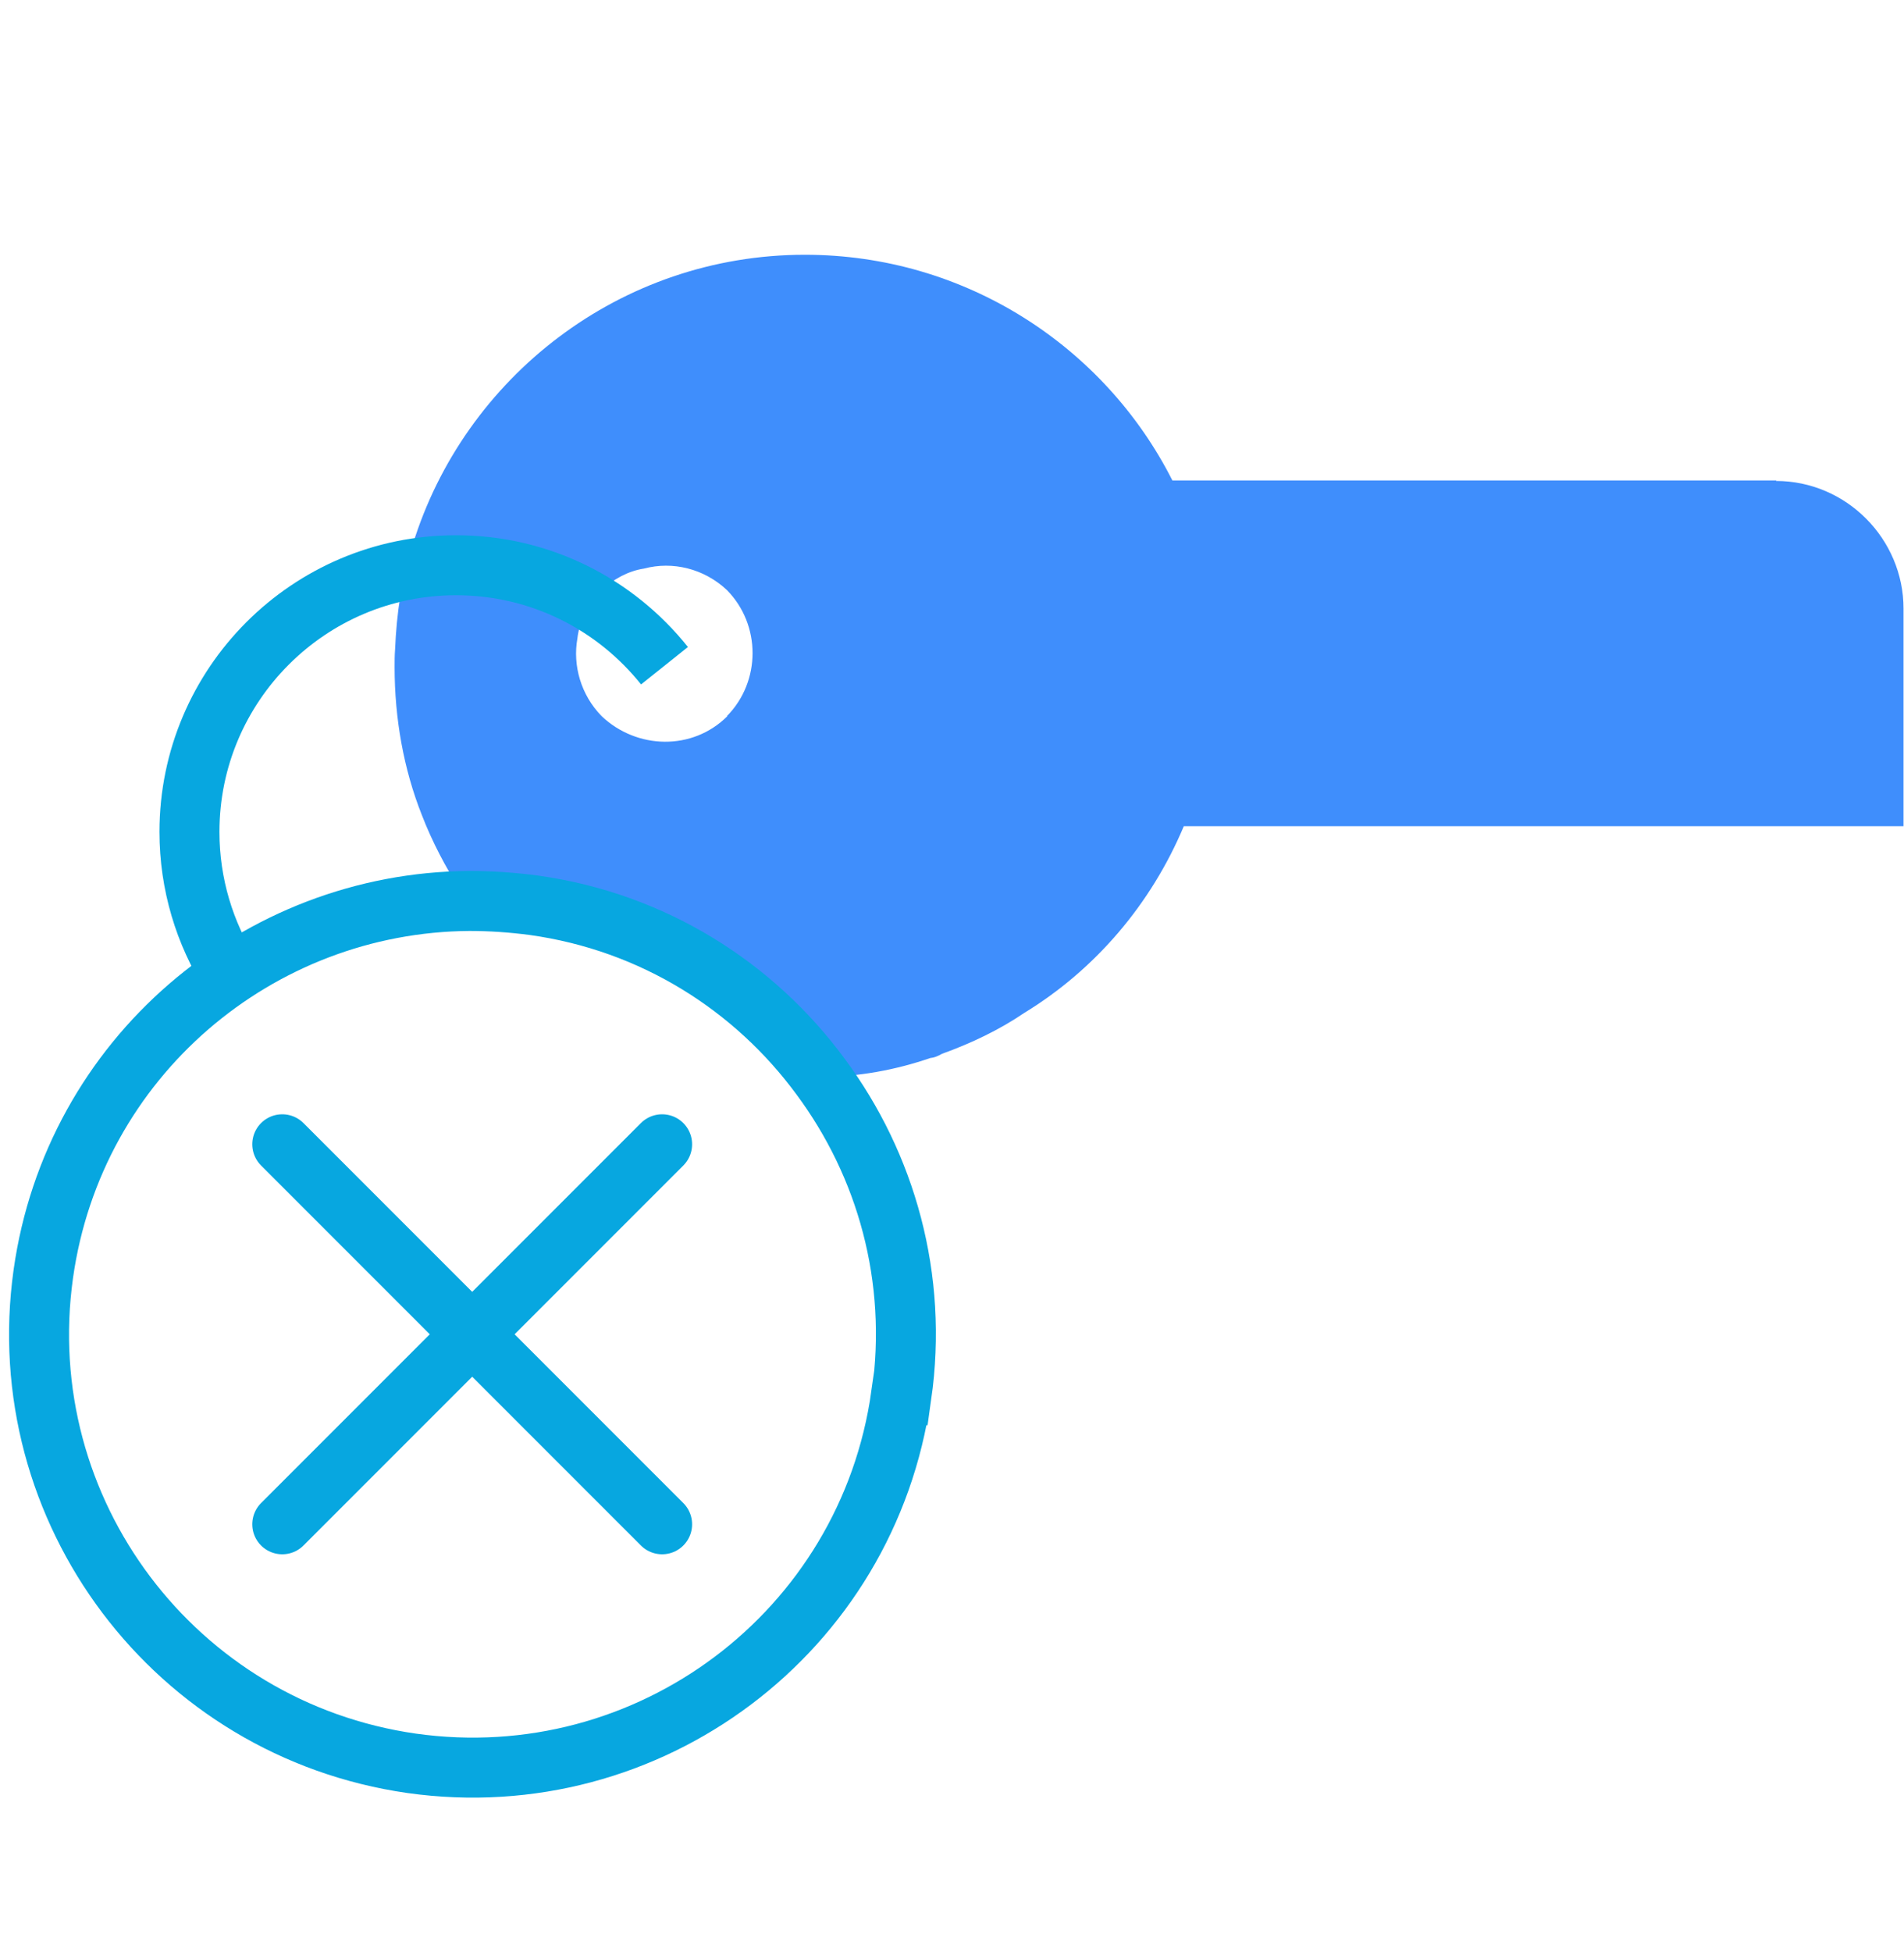
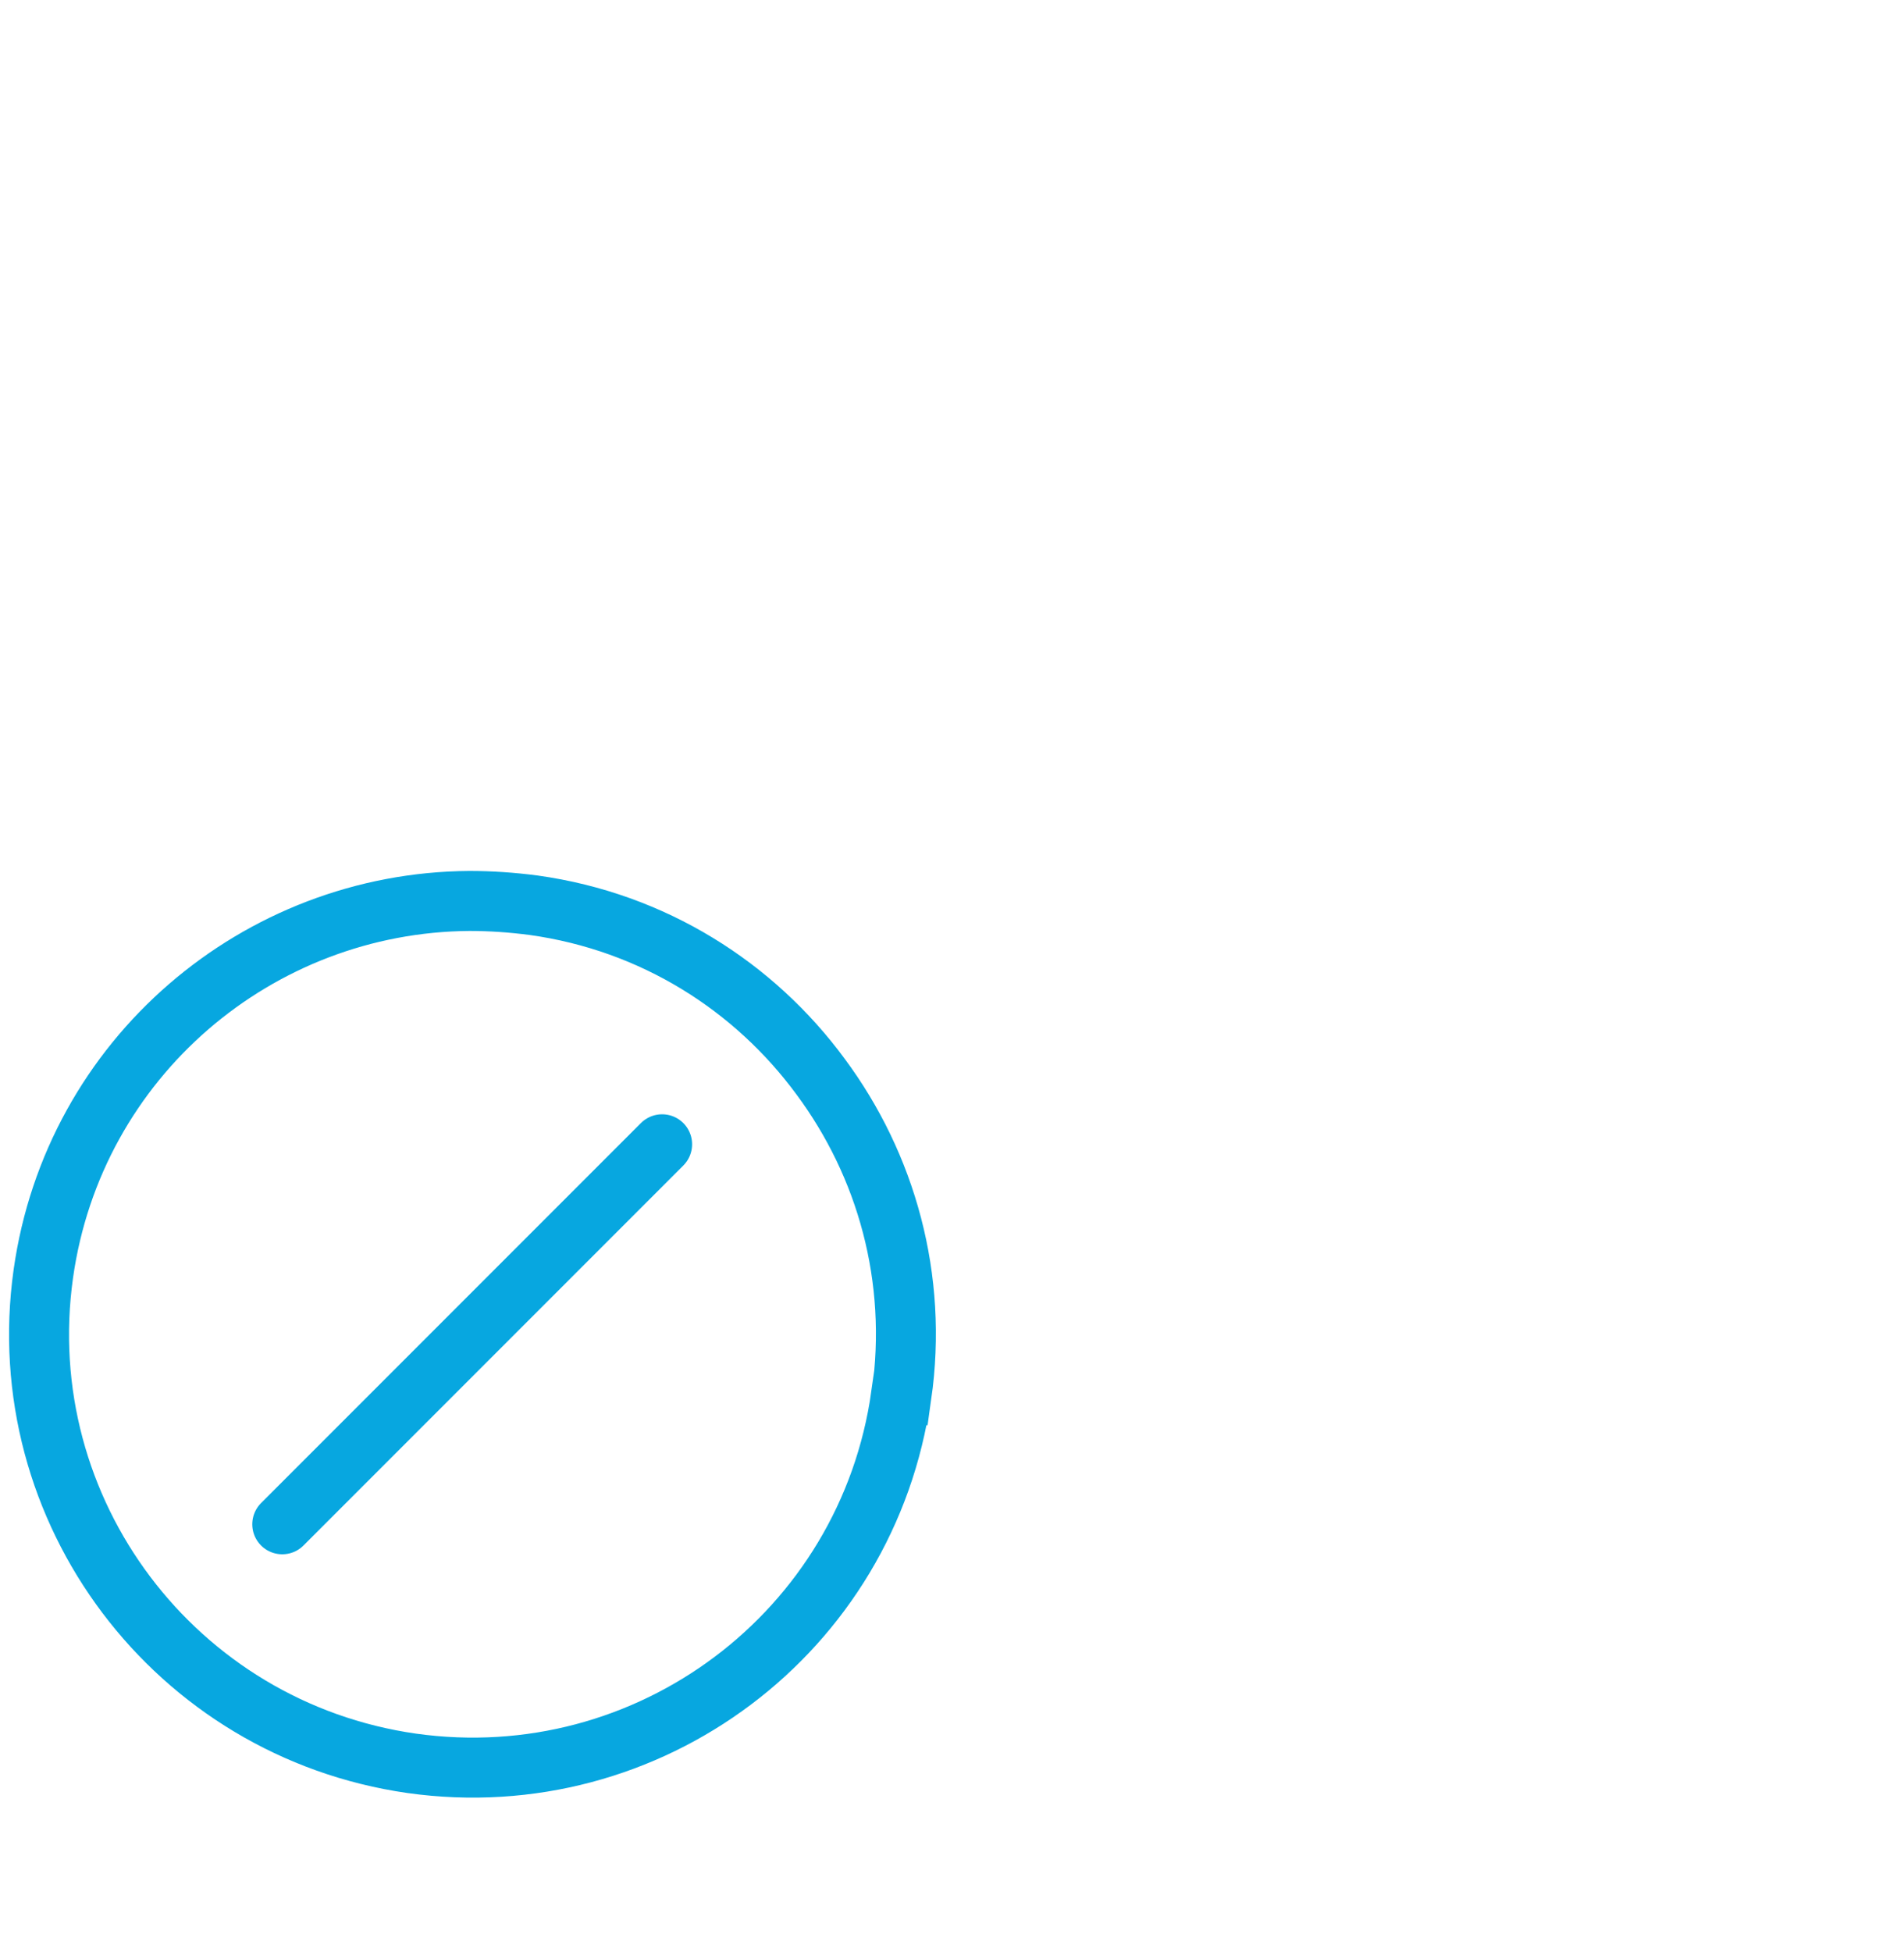
<svg xmlns="http://www.w3.org/2000/svg" viewBox="0 0 40 41" fill="none">
  <defs>
    <clipPath id="clip0_3721_1992">
      <rect width="40" height="40" fill="white" transform="translate(0 0.5)" />
    </clipPath>
  </defs>
  <g clip-path="url(#clip0_3721_1992)">
-     <path d="M37.32 10.09H24.63C23.21 7.28 20.28 5.35 16.91 5.35C13.03 5.35 9.75 7.93 8.67 11.44C8.44 12.13 8.33 12.89 8.3 13.64C8.29 13.76 8.29 13.89 8.29 14.01C8.29 15.09 8.48 16.15 8.86 17.11C9.08 17.68 9.36 18.21 9.68 18.71C9.71 18.72 9.72 18.77 9.75 18.8C9.78 18.84 9.81 18.89 9.85 18.93C10.3 18.93 10.74 18.96 11.2 19.02C13.72 19.37 15.84 20.73 17.23 22.62C18.05 22.61 18.81 22.47 19.54 22.22C19.63 22.21 19.7 22.18 19.79 22.13C20.4 21.91 20.99 21.63 21.52 21.27C23.01 20.36 24.18 18.99 24.87 17.35H39.99V12.78C39.99 11.32 38.79 10.1 37.31 10.1L37.32 10.09ZM15.28 15.04C14.55 15.77 13.38 15.74 12.64 15.04C12.2 14.59 12.03 13.97 12.13 13.41C12.17 13.03 12.38 12.66 12.64 12.39C12.89 12.16 13.2 11.99 13.53 11.94C14.13 11.78 14.79 11.94 15.27 12.39C15.99 13.12 15.99 14.31 15.27 15.04H15.28Z" fill="#3F8EFC" />
-     <path d="M13.96 13.98C12.93 12.69 11.35 11.87 9.58 11.87C6.49 11.87 3.98 14.38 3.98 17.47C3.98 18.57 4.3 19.6 4.85 20.47" stroke="#07A7E0" stroke-width="1.26" stroke-miterlimit="10" />
    <path d="M18.93 29.3C18.23 34.28 13.63 37.73 8.65 37.03C3.68 36.32 0.21 31.73 0.91 26.75C1.55 22.21 5.42 18.95 9.86 18.92C10.31 18.92 10.75 18.95 11.21 19.01C13.73 19.36 15.85 20.72 17.24 22.61C18.62 24.47 19.29 26.84 18.94 29.3H18.93Z" stroke="#07A7E0" stroke-width="1.26" stroke-miterlimit="10" />
    <path d="M5.93 32.01L13.91 24.03" stroke="#07A7E0" stroke-width="1.26" stroke-miterlimit="10" stroke-linecap="round" />
-     <path d="M5.93 24.03L13.91 32.01" stroke="#07A7E0" stroke-width="1.26" stroke-miterlimit="10" stroke-linecap="round" />
  </g>
</svg>